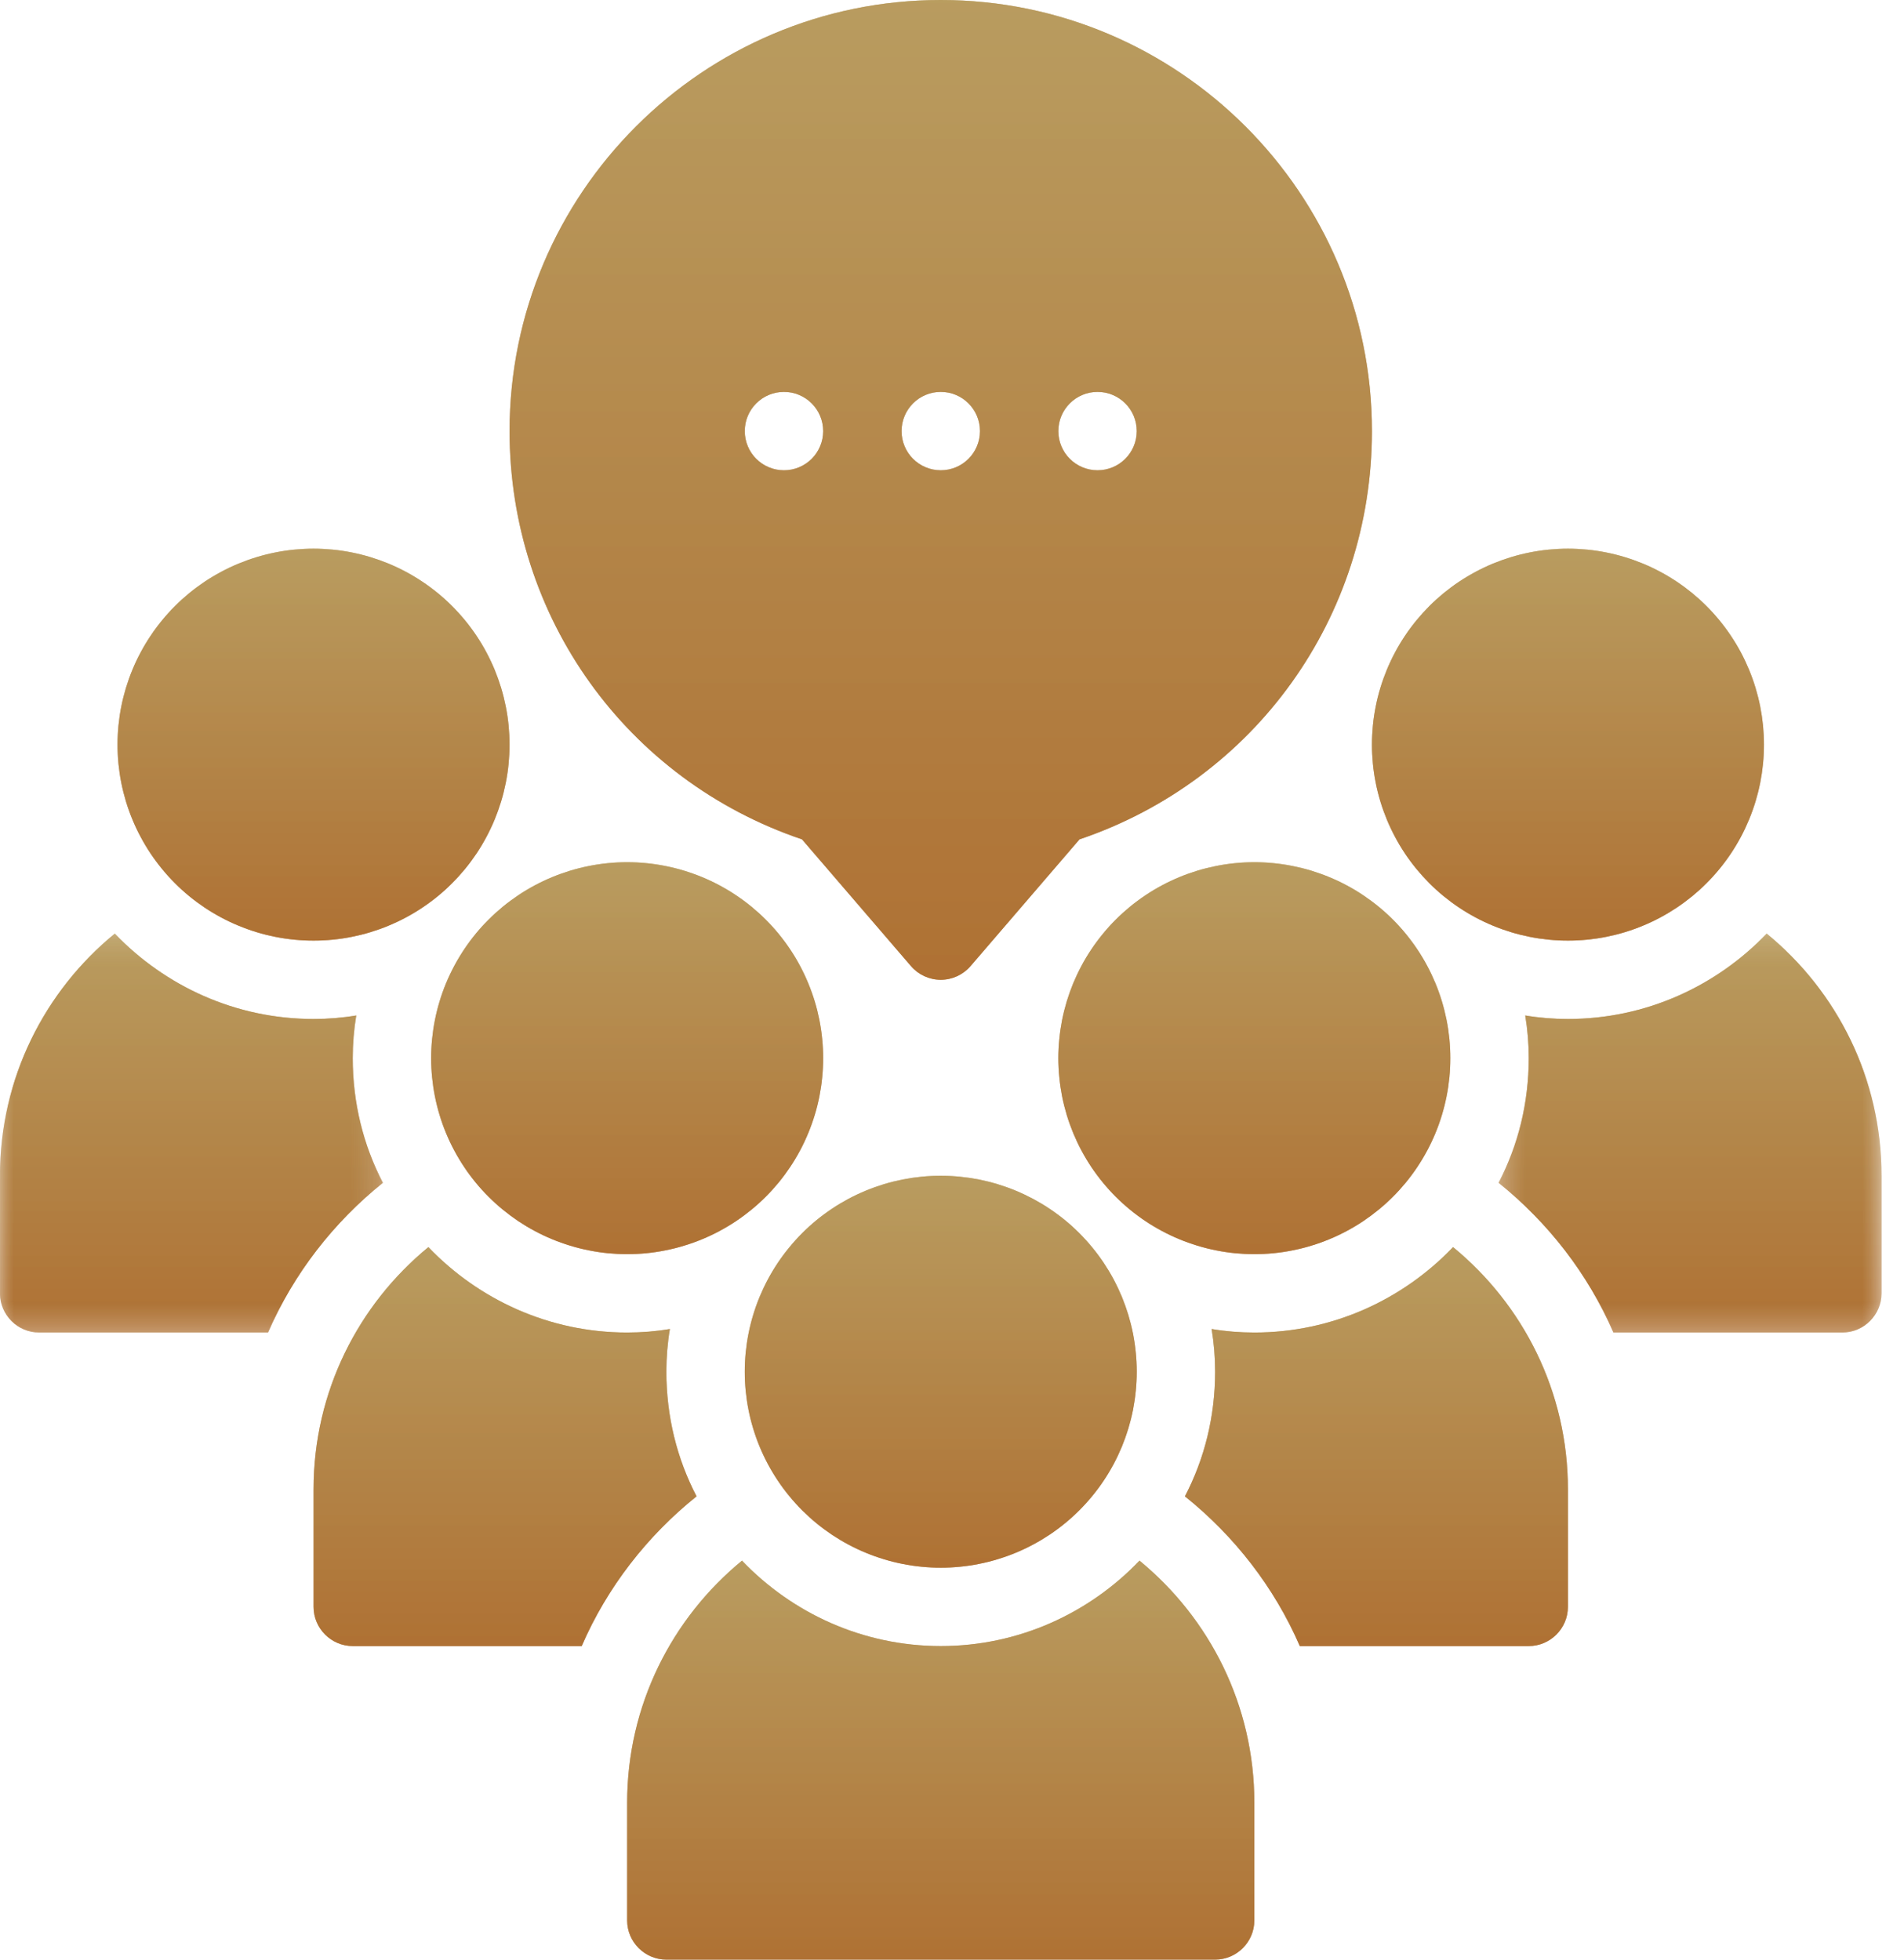
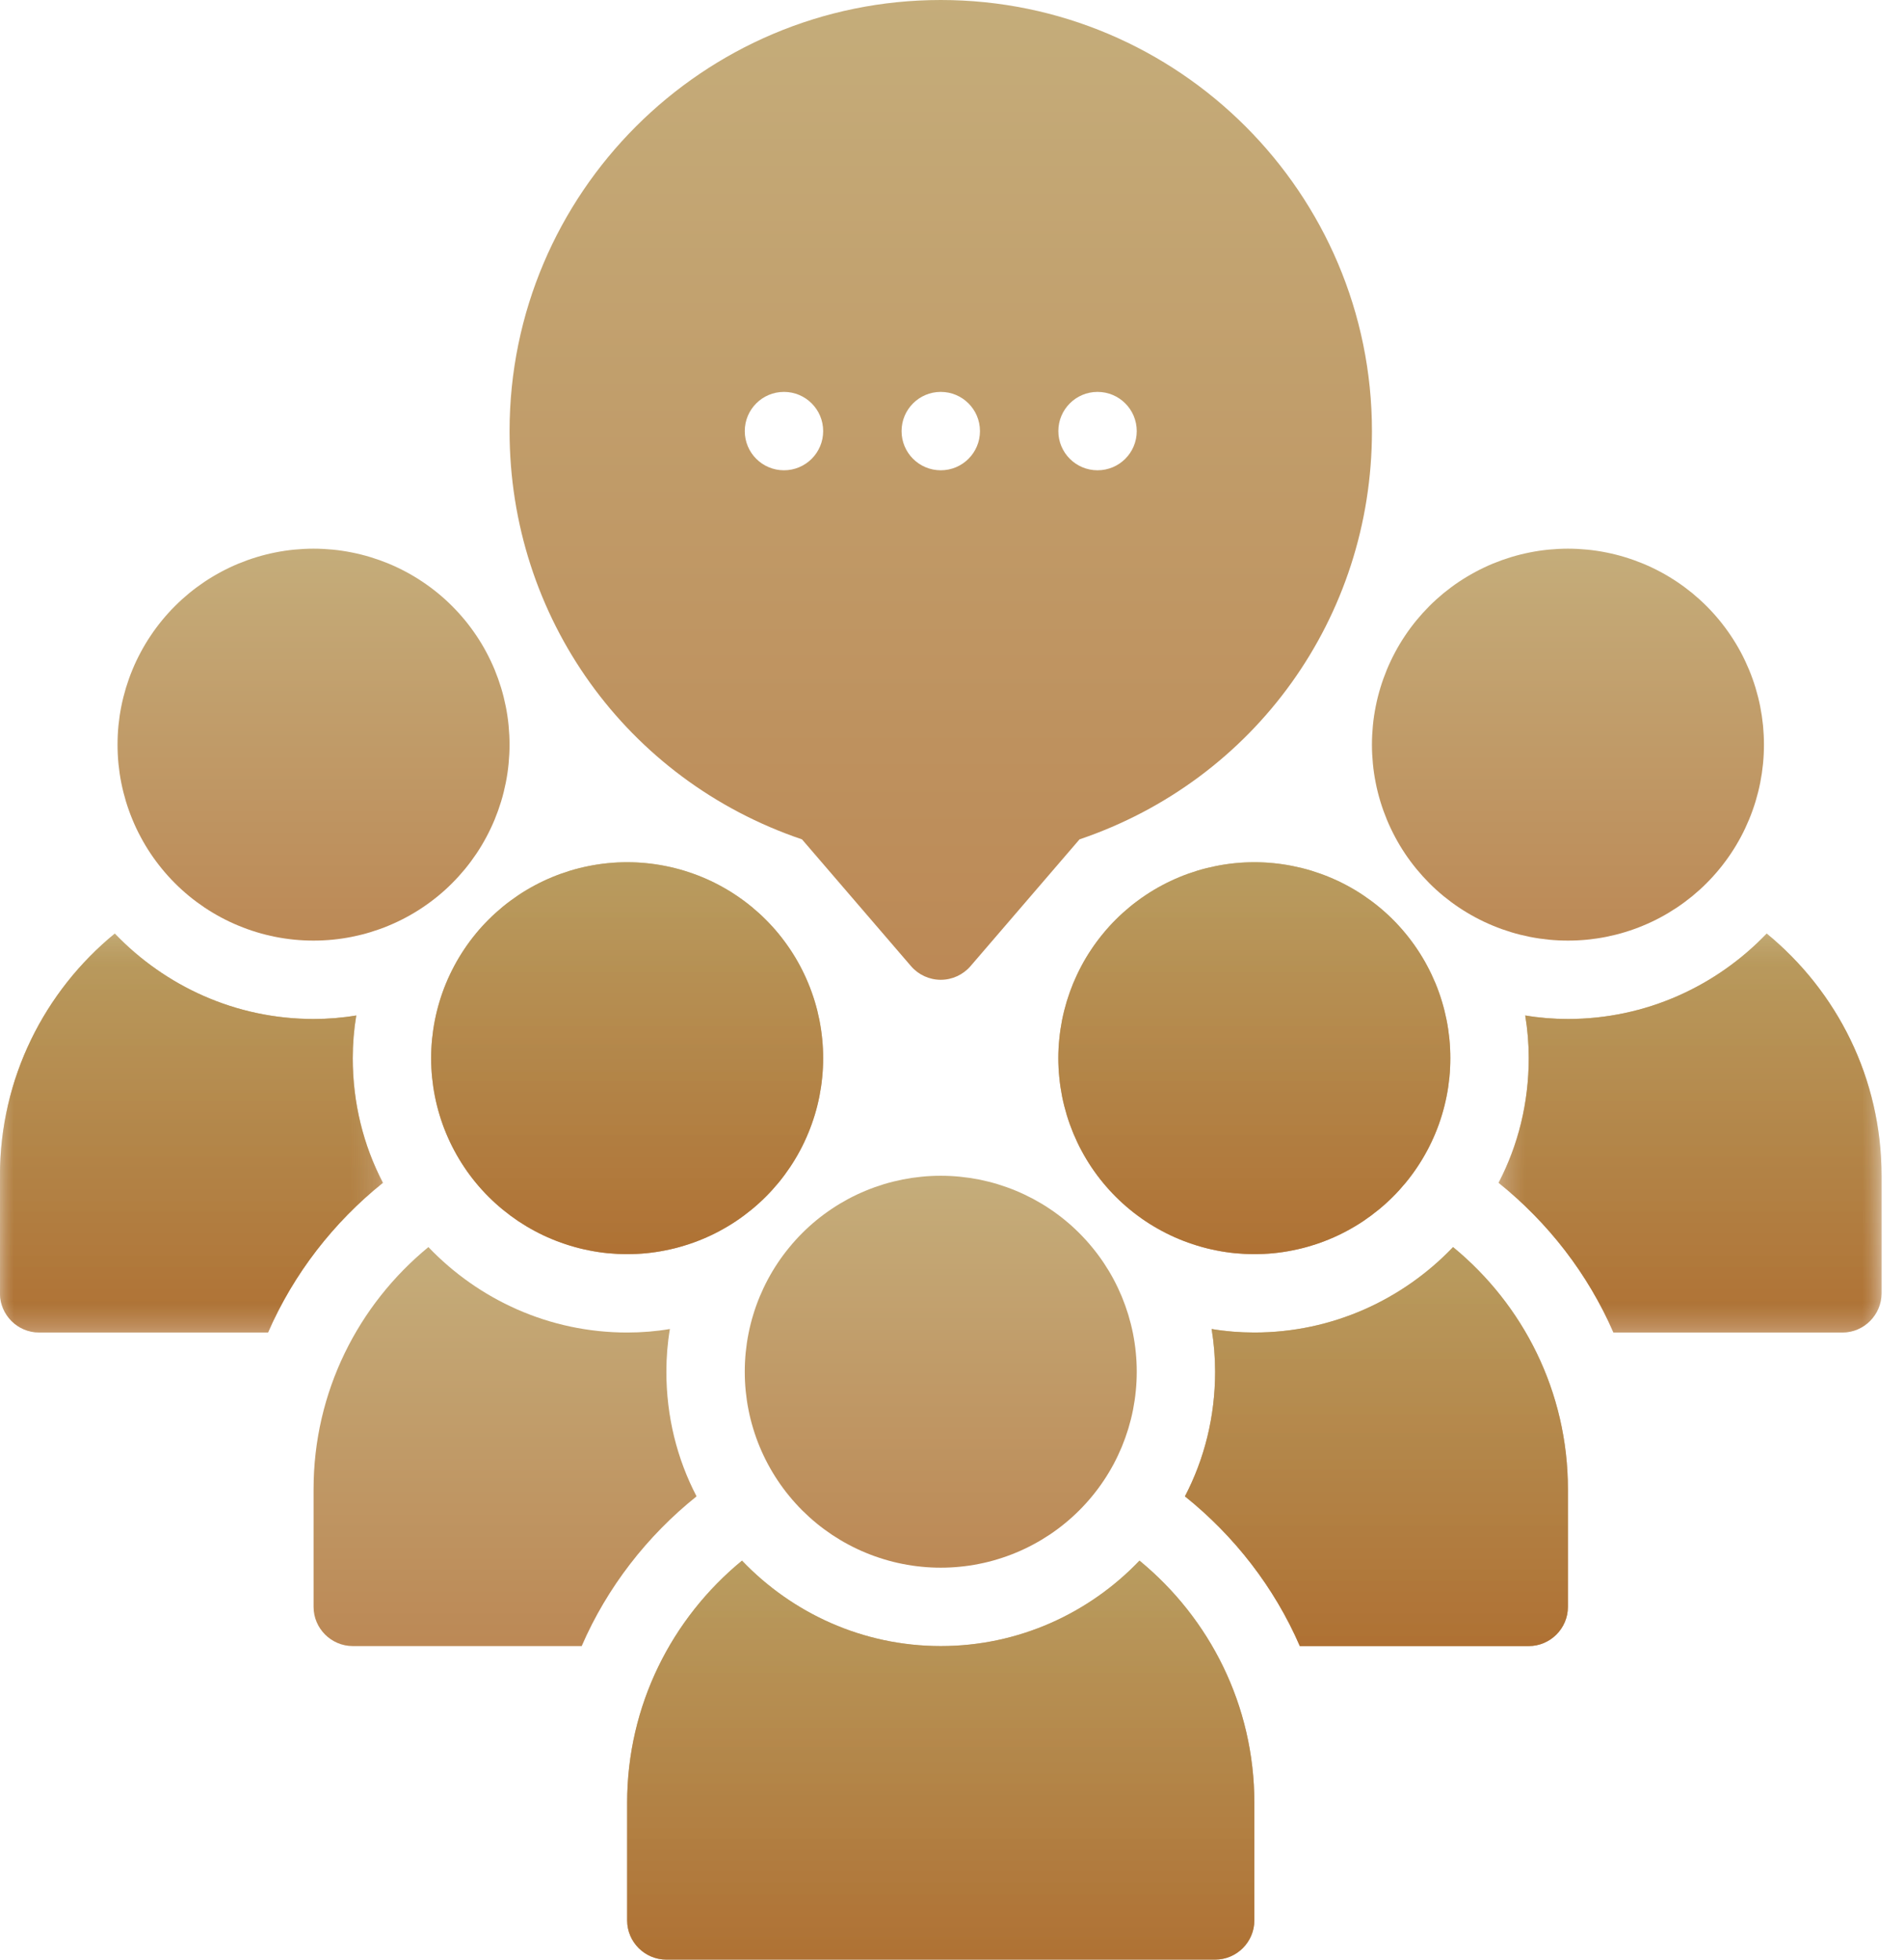
<svg xmlns="http://www.w3.org/2000/svg" width="68" height="70" viewBox="0 0 68 70" fill="none">
  <path d="M40.598 48.999C40.598 49.228 40.587 49.457 40.564 49.685C40.542 49.914 40.508 50.14 40.464 50.365C40.419 50.59 40.363 50.812 40.297 51.031C40.23 51.25 40.153 51.466 40.066 51.678C39.977 51.89 39.88 52.097 39.772 52.299C39.664 52.501 39.546 52.698 39.419 52.888C39.291 53.079 39.155 53.263 39.009 53.44C38.864 53.617 38.71 53.787 38.548 53.949C38.386 54.111 38.217 54.265 38.039 54.41C37.862 54.556 37.678 54.692 37.487 54.82C37.297 54.946 37.1 55.065 36.898 55.172C36.696 55.28 36.489 55.379 36.277 55.466C36.065 55.554 35.85 55.631 35.63 55.697C35.411 55.765 35.189 55.82 34.964 55.864C34.739 55.91 34.512 55.943 34.284 55.965C34.057 55.988 33.828 55.999 33.599 55.999C33.369 55.999 33.14 55.988 32.913 55.965C32.684 55.943 32.458 55.91 32.233 55.864C32.008 55.82 31.786 55.765 31.567 55.697C31.347 55.631 31.131 55.554 30.92 55.466C30.707 55.379 30.5 55.28 30.298 55.172C30.096 55.065 29.9 54.946 29.709 54.82C29.519 54.692 29.334 54.556 29.157 54.41C28.98 54.265 28.811 54.111 28.648 53.949C28.486 53.787 28.333 53.617 28.188 53.44C28.042 53.263 27.905 53.079 27.778 52.888C27.651 52.698 27.533 52.501 27.425 52.299C27.317 52.097 27.219 51.89 27.131 51.678C27.043 51.466 26.966 51.25 26.9 51.031C26.833 50.812 26.777 50.59 26.733 50.365C26.688 50.14 26.655 49.914 26.632 49.685C26.61 49.457 26.599 49.228 26.599 48.999C26.599 48.77 26.61 48.541 26.632 48.313C26.655 48.085 26.688 47.858 26.733 47.634C26.777 47.409 26.833 47.187 26.9 46.967C26.966 46.748 27.043 46.533 27.131 46.32C27.219 46.109 27.317 45.902 27.425 45.699C27.533 45.497 27.651 45.301 27.778 45.11C27.905 44.92 28.042 44.736 28.188 44.559C28.333 44.382 28.486 44.212 28.648 44.05C28.811 43.887 28.98 43.733 29.157 43.588C29.334 43.443 29.519 43.306 29.709 43.179C29.9 43.051 30.096 42.934 30.298 42.825C30.5 42.718 30.707 42.62 30.92 42.532C31.131 42.444 31.347 42.368 31.567 42.3C31.786 42.234 32.008 42.179 32.233 42.133C32.458 42.089 32.684 42.056 32.913 42.033C33.14 42.01 33.369 41.999 33.599 41.999C33.828 41.999 34.057 42.01 34.284 42.033C34.512 42.056 34.739 42.089 34.964 42.133C35.189 42.179 35.411 42.234 35.63 42.3C35.85 42.368 36.065 42.444 36.277 42.532C36.489 42.62 36.696 42.718 36.898 42.825C37.1 42.934 37.297 43.051 37.487 43.179C37.678 43.306 37.862 43.443 38.039 43.588C38.217 43.733 38.386 43.887 38.548 44.05C38.71 44.212 38.864 44.382 39.009 44.559C39.155 44.736 39.291 44.92 39.419 45.11C39.546 45.301 39.664 45.497 39.772 45.699C39.88 45.902 39.977 46.109 40.066 46.32C40.153 46.533 40.23 46.748 40.297 46.967C40.363 47.187 40.419 47.409 40.464 47.634C40.508 47.858 40.542 48.085 40.564 48.313C40.587 48.541 40.598 48.77 40.598 48.999Z" fill="url(#paint0_linear_213_1208)" />
  <path d="M40.696 55.747C38.904 57.623 36.384 58.799 33.599 58.799C30.812 58.799 28.292 57.623 26.5 55.747C23.995 57.805 22.398 60.913 22.398 64.399V68.599C22.398 69.369 23.028 69.999 23.798 69.999H43.398C44.168 69.999 44.798 69.369 44.798 68.599V64.399C44.798 60.913 43.202 57.805 40.696 55.747Z" fill="url(#paint1_linear_213_1208)" />
  <path d="M51.797 37.799C51.797 38.028 51.786 38.257 51.764 38.485C51.741 38.714 51.708 38.94 51.663 39.165C51.618 39.39 51.563 39.612 51.496 39.831C51.43 40.051 51.353 40.266 51.265 40.478C51.177 40.69 51.079 40.897 50.971 41.099C50.863 41.301 50.745 41.498 50.618 41.688C50.491 41.879 50.354 42.063 50.209 42.24C50.063 42.417 49.91 42.587 49.748 42.749C49.585 42.911 49.416 43.065 49.238 43.21C49.061 43.355 48.877 43.492 48.687 43.62C48.496 43.747 48.3 43.864 48.098 43.972C47.895 44.081 47.688 44.179 47.476 44.266C47.265 44.354 47.049 44.431 46.83 44.497C46.61 44.565 46.388 44.62 46.163 44.664C45.938 44.71 45.712 44.743 45.483 44.766C45.255 44.788 45.027 44.799 44.797 44.799C44.568 44.799 44.34 44.788 44.111 44.766C43.884 44.743 43.657 44.71 43.432 44.664C43.207 44.62 42.985 44.565 42.766 44.497C42.546 44.431 42.331 44.354 42.119 44.266C41.907 44.179 41.7 44.081 41.498 43.972C41.296 43.864 41.099 43.747 40.909 43.62C40.718 43.492 40.534 43.355 40.357 43.21C40.18 43.065 40.01 42.911 39.848 42.749C39.686 42.587 39.532 42.417 39.387 42.24C39.241 42.063 39.105 41.879 38.977 41.688C38.85 41.498 38.732 41.301 38.624 41.099C38.516 40.897 38.419 40.69 38.33 40.478C38.243 40.266 38.166 40.051 38.099 39.831C38.033 39.612 37.977 39.39 37.932 39.165C37.888 38.94 37.854 38.714 37.832 38.485C37.809 38.257 37.797 38.028 37.797 37.799C37.797 37.57 37.809 37.341 37.832 37.113C37.854 36.885 37.888 36.658 37.932 36.434C37.977 36.209 38.033 35.987 38.099 35.767C38.166 35.548 38.243 35.333 38.33 35.12C38.419 34.909 38.516 34.702 38.624 34.5C38.732 34.297 38.85 34.101 38.977 33.911C39.105 33.72 39.241 33.536 39.387 33.359C39.532 33.181 39.686 33.011 39.848 32.85C40.01 32.687 40.18 32.534 40.357 32.388C40.534 32.243 40.718 32.107 40.909 31.979C41.099 31.851 41.296 31.734 41.498 31.626C41.7 31.517 41.907 31.42 42.119 31.332C42.331 31.244 42.546 31.168 42.766 31.1C42.985 31.034 43.207 30.979 43.432 30.934C43.657 30.889 43.884 30.855 44.111 30.833C44.34 30.81 44.568 30.799 44.797 30.799C45.027 30.799 45.255 30.81 45.483 30.833C45.712 30.855 45.938 30.889 46.163 30.934C46.388 30.979 46.61 31.034 46.83 31.1C47.049 31.168 47.265 31.244 47.476 31.332C47.688 31.42 47.895 31.517 48.098 31.626C48.3 31.734 48.496 31.851 48.687 31.979C48.877 32.107 49.061 32.243 49.238 32.388C49.416 32.534 49.585 32.687 49.748 32.85C49.91 33.011 50.063 33.181 50.209 33.359C50.354 33.536 50.491 33.72 50.618 33.911C50.745 34.101 50.863 34.297 50.971 34.5C51.079 34.702 51.177 34.909 51.265 35.12C51.353 35.333 51.43 35.548 51.496 35.767C51.563 35.987 51.618 36.209 51.663 36.434C51.708 36.658 51.741 36.885 51.764 37.113C51.786 37.341 51.797 37.57 51.797 37.799Z" fill="url(#paint2_linear_213_1208)" />
  <path d="M51.895 44.547C50.103 46.423 47.583 47.599 44.797 47.599C44.279 47.599 43.762 47.557 43.272 47.473C43.355 47.977 43.397 48.481 43.397 48.999C43.397 50.595 43.019 52.107 42.319 53.451C44.083 54.865 45.512 56.699 46.422 58.799H54.597C55.367 58.799 55.997 58.169 55.997 57.399V53.199C55.997 49.713 54.401 46.605 51.895 44.547Z" fill="url(#paint3_linear_213_1208)" />
-   <path d="M62.998 26.599C62.998 26.829 62.987 27.057 62.965 27.285C62.942 27.514 62.908 27.741 62.864 27.965C62.819 28.19 62.763 28.412 62.697 28.632C62.63 28.851 62.553 29.066 62.465 29.278C62.377 29.49 62.28 29.697 62.172 29.899C62.063 30.102 61.946 30.298 61.818 30.489C61.691 30.679 61.554 30.863 61.409 31.04C61.264 31.217 61.11 31.387 60.948 31.549C60.786 31.712 60.616 31.865 60.439 32.011C60.261 32.156 60.078 32.292 59.887 32.42C59.696 32.547 59.5 32.665 59.298 32.773C59.096 32.881 58.889 32.979 58.677 33.066C58.465 33.155 58.25 33.231 58.03 33.298C57.811 33.365 57.588 33.42 57.364 33.465C57.139 33.51 56.912 33.543 56.684 33.566C56.456 33.588 56.228 33.599 55.998 33.599C55.769 33.599 55.54 33.588 55.312 33.566C55.084 33.543 54.858 33.51 54.632 33.465C54.408 33.42 54.185 33.365 53.967 33.298C53.747 33.231 53.531 33.155 53.319 33.066C53.108 32.979 52.901 32.881 52.699 32.773C52.497 32.665 52.3 32.547 52.109 32.42C51.918 32.292 51.735 32.156 51.557 32.011C51.38 31.865 51.21 31.712 51.048 31.549C50.887 31.387 50.733 31.217 50.587 31.04C50.442 30.863 50.305 30.679 50.178 30.489C50.05 30.298 49.933 30.102 49.825 29.899C49.717 29.697 49.619 29.49 49.531 29.278C49.444 29.066 49.366 28.851 49.3 28.632C49.233 28.412 49.177 28.19 49.133 27.965C49.088 27.741 49.054 27.514 49.032 27.285C49.01 27.057 48.998 26.829 48.998 26.599C48.998 26.37 49.01 26.142 49.032 25.913C49.054 25.685 49.088 25.459 49.133 25.234C49.177 25.009 49.233 24.787 49.3 24.567C49.366 24.348 49.444 24.133 49.531 23.92C49.619 23.709 49.717 23.502 49.825 23.3C49.933 23.097 50.05 22.901 50.178 22.711C50.305 22.52 50.442 22.336 50.587 22.159C50.733 21.982 50.887 21.812 51.048 21.65C51.21 21.488 51.38 21.334 51.557 21.188C51.735 21.043 51.918 20.907 52.109 20.779C52.3 20.652 52.497 20.534 52.699 20.426C52.901 20.318 53.108 20.22 53.319 20.132C53.531 20.045 53.747 19.968 53.966 19.901C54.185 19.834 54.408 19.779 54.632 19.734C54.858 19.689 55.084 19.655 55.312 19.633C55.54 19.611 55.769 19.599 55.998 19.599C56.228 19.599 56.456 19.611 56.684 19.633C56.912 19.655 57.139 19.689 57.364 19.734C57.588 19.779 57.811 19.834 58.03 19.901C58.25 19.968 58.465 20.045 58.677 20.132C58.889 20.22 59.096 20.318 59.298 20.426C59.5 20.534 59.696 20.652 59.887 20.779C60.078 20.907 60.261 21.043 60.439 21.188C60.616 21.334 60.786 21.488 60.948 21.65C61.11 21.812 61.264 21.982 61.409 22.159C61.554 22.336 61.691 22.52 61.818 22.711C61.946 22.901 62.063 23.097 62.172 23.3C62.28 23.502 62.377 23.709 62.465 23.92C62.553 24.133 62.63 24.348 62.697 24.567C62.763 24.787 62.819 25.009 62.864 25.234C62.908 25.459 62.942 25.685 62.965 25.913C62.987 26.142 62.998 26.37 62.998 26.599Z" fill="url(#paint4_linear_213_1208)" />
  <mask id="mask0_213_1208" style="mask-type:luminance" maskUnits="userSpaceOnUse" x="53" y="33" width="15" height="15">
    <path d="M53.48 33.226H67.2V47.599H53.48V33.226Z" fill="white" />
  </mask>
  <g mask="url(#mask0_213_1208)">
    <path d="M63.096 33.347C61.304 35.223 58.784 36.399 55.998 36.399C55.48 36.399 54.962 36.357 54.472 36.273C54.556 36.777 54.598 37.282 54.598 37.799C54.598 39.395 54.22 40.907 53.52 42.251C55.284 43.665 56.712 45.499 57.622 47.599H65.798C66.568 47.599 67.198 46.969 67.198 46.199V41.999C67.198 38.513 65.602 35.405 63.096 33.347Z" fill="url(#paint5_linear_213_1208)" />
  </g>
  <path d="M29.398 37.799C29.398 38.028 29.387 38.257 29.364 38.485C29.342 38.714 29.308 38.94 29.264 39.165C29.219 39.39 29.164 39.612 29.097 39.831C29.03 40.051 28.953 40.266 28.865 40.478C28.778 40.69 28.68 40.897 28.572 41.099C28.464 41.301 28.346 41.498 28.219 41.688C28.091 41.879 27.955 42.063 27.81 42.24C27.664 42.417 27.51 42.587 27.348 42.749C27.186 42.911 27.016 43.065 26.839 43.21C26.662 43.355 26.478 43.492 26.287 43.62C26.097 43.747 25.9 43.864 25.698 43.972C25.496 44.081 25.289 44.179 25.077 44.266C24.865 44.354 24.649 44.431 24.43 44.497C24.211 44.565 23.989 44.62 23.764 44.664C23.539 44.71 23.313 44.743 23.085 44.766C22.856 44.788 22.627 44.799 22.398 44.799C22.169 44.799 21.941 44.788 21.712 44.766C21.484 44.743 21.257 44.71 21.033 44.664C20.807 44.62 20.586 44.565 20.366 44.497C20.147 44.431 19.931 44.354 19.72 44.266C19.508 44.179 19.301 44.081 19.098 43.972C18.896 43.864 18.7 43.747 18.509 43.62C18.319 43.492 18.135 43.355 17.958 43.21C17.781 43.065 17.611 42.911 17.449 42.749C17.286 42.587 17.132 42.417 16.987 42.24C16.841 42.063 16.705 41.879 16.578 41.688C16.451 41.498 16.333 41.301 16.225 41.099C16.117 40.897 16.019 40.69 15.931 40.478C15.843 40.266 15.766 40.051 15.7 39.831C15.633 39.612 15.578 39.39 15.533 39.165C15.488 38.94 15.455 38.714 15.432 38.485C15.409 38.257 15.398 38.028 15.398 37.799C15.398 37.57 15.409 37.341 15.432 37.113C15.455 36.885 15.488 36.658 15.533 36.434C15.578 36.209 15.633 35.987 15.7 35.767C15.766 35.548 15.843 35.333 15.931 35.12C16.019 34.909 16.117 34.702 16.225 34.5C16.333 34.297 16.451 34.101 16.578 33.911C16.705 33.72 16.841 33.536 16.987 33.359C17.132 33.181 17.286 33.011 17.449 32.85C17.611 32.687 17.781 32.534 17.958 32.388C18.135 32.243 18.319 32.107 18.509 31.979C18.7 31.851 18.896 31.734 19.098 31.626C19.301 31.517 19.508 31.42 19.72 31.332C19.931 31.244 20.147 31.168 20.366 31.1C20.586 31.034 20.807 30.979 21.033 30.934C21.257 30.889 21.484 30.855 21.712 30.833C21.941 30.81 22.169 30.799 22.398 30.799C22.627 30.799 22.856 30.81 23.085 30.833C23.313 30.855 23.539 30.889 23.764 30.934C23.989 30.979 24.211 31.034 24.43 31.1C24.649 31.168 24.865 31.244 25.077 31.332C25.289 31.42 25.496 31.517 25.698 31.626C25.9 31.734 26.097 31.851 26.287 31.979C26.478 32.107 26.662 32.243 26.839 32.388C27.016 32.534 27.186 32.687 27.348 32.85C27.51 33.011 27.664 33.181 27.81 33.359C27.955 33.536 28.091 33.72 28.219 33.911C28.346 34.101 28.464 34.297 28.572 34.5C28.68 34.702 28.778 34.909 28.865 35.12C28.953 35.333 29.03 35.548 29.097 35.767C29.164 35.987 29.219 36.209 29.264 36.434C29.308 36.658 29.342 36.885 29.364 37.113C29.387 37.341 29.398 37.57 29.398 37.799Z" fill="url(#paint6_linear_213_1208)" />
-   <path d="M24.877 53.451C24.177 52.107 23.799 50.595 23.799 48.999C23.799 48.481 23.84 47.977 23.925 47.473C23.434 47.557 22.916 47.599 22.399 47.599C19.613 47.599 17.093 46.423 15.3 44.547C12.795 46.605 11.199 49.713 11.199 53.199V57.399C11.199 58.169 11.829 58.799 12.599 58.799H20.775C21.684 56.699 23.113 54.865 24.877 53.451Z" fill="url(#paint7_linear_213_1208)" />
  <path d="M18.198 26.599C18.198 26.829 18.186 27.057 18.164 27.285C18.142 27.514 18.108 27.741 18.063 27.965C18.018 28.19 17.963 28.412 17.896 28.632C17.829 28.851 17.752 29.066 17.665 29.278C17.577 29.49 17.479 29.697 17.371 29.899C17.263 30.102 17.146 30.298 17.018 30.489C16.89 30.679 16.754 30.863 16.609 31.04C16.463 31.217 16.309 31.387 16.147 31.549C15.986 31.712 15.816 31.865 15.638 32.011C15.461 32.156 15.277 32.292 15.086 32.42C14.896 32.547 14.7 32.665 14.497 32.773C14.295 32.881 14.088 32.979 13.877 33.066C13.665 33.155 13.449 33.231 13.23 33.298C13.011 33.365 12.788 33.42 12.563 33.465C12.338 33.51 12.112 33.543 11.884 33.566C11.656 33.588 11.427 33.599 11.198 33.599C10.968 33.599 10.74 33.588 10.512 33.566C10.283 33.543 10.057 33.51 9.832 33.465C9.607 33.42 9.385 33.365 9.166 33.298C8.946 33.231 8.731 33.155 8.519 33.066C8.307 32.979 8.1 32.881 7.898 32.773C7.696 32.665 7.499 32.547 7.308 32.42C7.118 32.292 6.934 32.156 6.757 32.011C6.58 31.865 6.41 31.712 6.248 31.549C6.086 31.387 5.932 31.217 5.787 31.04C5.642 30.863 5.505 30.679 5.378 30.489C5.25 30.298 5.133 30.102 5.025 29.899C4.916 29.697 4.818 29.49 4.731 29.278C4.643 29.066 4.566 28.851 4.499 28.632C4.433 28.412 4.377 28.19 4.332 27.965C4.287 27.741 4.254 27.514 4.231 27.285C4.209 27.057 4.198 26.829 4.198 26.599C4.198 26.37 4.209 26.142 4.231 25.913C4.254 25.685 4.287 25.459 4.332 25.234C4.377 25.009 4.433 24.787 4.499 24.567C4.566 24.348 4.643 24.133 4.731 23.92C4.818 23.709 4.916 23.502 5.025 23.3C5.133 23.097 5.25 22.901 5.378 22.711C5.505 22.52 5.642 22.336 5.787 22.159C5.932 21.982 6.086 21.812 6.248 21.65C6.41 21.488 6.58 21.334 6.757 21.188C6.934 21.043 7.118 20.907 7.308 20.779C7.499 20.652 7.696 20.534 7.898 20.426C8.1 20.318 8.307 20.22 8.519 20.132C8.731 20.045 8.946 19.968 9.166 19.901C9.385 19.834 9.607 19.779 9.832 19.734C10.057 19.689 10.283 19.655 10.512 19.633C10.74 19.611 10.968 19.599 11.198 19.599C11.427 19.599 11.656 19.611 11.884 19.633C12.112 19.655 12.338 19.689 12.563 19.734C12.788 19.779 13.011 19.834 13.23 19.901C13.449 19.968 13.665 20.045 13.877 20.132C14.088 20.22 14.295 20.318 14.497 20.426C14.7 20.534 14.896 20.652 15.086 20.779C15.277 20.907 15.461 21.043 15.638 21.188C15.816 21.334 15.986 21.488 16.147 21.65C16.309 21.812 16.463 21.982 16.609 22.159C16.754 22.336 16.89 22.52 17.018 22.711C17.146 22.901 17.263 23.097 17.371 23.3C17.479 23.502 17.577 23.709 17.665 23.92C17.752 24.133 17.829 24.348 17.896 24.567C17.963 24.787 18.018 25.009 18.063 25.234C18.108 25.459 18.142 25.685 18.164 25.913C18.186 26.142 18.198 26.37 18.198 26.599Z" fill="url(#paint8_linear_213_1208)" />
  <mask id="mask1_213_1208" style="mask-type:luminance" maskUnits="userSpaceOnUse" x="0" y="33" width="14" height="15">
    <path d="M0 33.226H13.72V47.599H0V33.226Z" fill="white" />
  </mask>
  <g mask="url(#mask1_213_1208)">
    <path d="M13.676 42.251C12.976 40.907 12.598 39.395 12.598 37.799C12.598 37.282 12.64 36.777 12.724 36.273C12.234 36.357 11.716 36.399 11.198 36.399C8.412 36.399 5.892 35.223 4.1 33.347C1.594 35.405 -0.002 38.513 -0.002 41.999V46.199C-0.002 46.969 0.628 47.599 1.398 47.599H9.574C10.484 45.499 11.912 43.665 13.676 42.251Z" fill="url(#paint9_linear_213_1208)" />
  </g>
-   <path d="M28.643 29.983L32.537 34.513C32.803 34.821 33.19 34.999 33.599 34.999C34.006 34.999 34.394 34.821 34.66 34.513L38.554 29.983C44.818 27.861 48.998 22.051 48.998 15.399C48.998 6.908 42.09 0 33.599 0C25.107 0 18.199 6.908 18.199 15.399C18.199 22.051 22.378 27.861 28.643 29.983ZM39.198 13.999C39.972 13.999 40.598 14.626 40.598 15.399C40.598 16.173 39.972 16.799 39.198 16.799C38.425 16.799 37.798 16.173 37.798 15.399C37.798 14.626 38.425 13.999 39.198 13.999ZM33.599 13.999C34.372 13.999 34.999 14.626 34.999 15.399C34.999 16.173 34.372 16.799 33.599 16.799C32.825 16.799 32.199 16.173 32.199 15.399C32.199 14.626 32.825 13.999 33.599 13.999ZM27.999 13.999C28.772 13.999 29.399 14.626 29.399 15.399C29.399 16.173 28.772 16.799 27.999 16.799C27.225 16.799 26.599 16.173 26.599 15.399C26.599 14.626 27.225 13.999 27.999 13.999Z" fill="url(#paint10_linear_213_1208)" />
-   <path d="M40.598 48.999C40.598 49.228 40.587 49.457 40.564 49.685C40.542 49.914 40.508 50.14 40.464 50.365C40.419 50.59 40.363 50.812 40.297 51.031C40.23 51.25 40.153 51.466 40.066 51.678C39.977 51.89 39.88 52.097 39.772 52.299C39.664 52.501 39.546 52.698 39.419 52.888C39.291 53.079 39.155 53.263 39.009 53.44C38.864 53.617 38.71 53.787 38.548 53.949C38.386 54.111 38.217 54.265 38.039 54.41C37.862 54.556 37.678 54.692 37.487 54.82C37.297 54.946 37.1 55.065 36.898 55.172C36.696 55.28 36.489 55.379 36.277 55.466C36.065 55.554 35.85 55.631 35.63 55.697C35.411 55.765 35.189 55.82 34.964 55.864C34.739 55.91 34.512 55.943 34.284 55.965C34.057 55.988 33.828 55.999 33.599 55.999C33.369 55.999 33.14 55.988 32.913 55.965C32.684 55.943 32.458 55.91 32.233 55.864C32.008 55.82 31.786 55.765 31.567 55.697C31.347 55.631 31.131 55.554 30.92 55.466C30.707 55.379 30.5 55.28 30.298 55.172C30.096 55.065 29.9 54.946 29.709 54.82C29.519 54.692 29.334 54.556 29.157 54.41C28.98 54.265 28.811 54.111 28.648 53.949C28.486 53.787 28.333 53.617 28.188 53.44C28.042 53.263 27.905 53.079 27.778 52.888C27.651 52.698 27.533 52.501 27.425 52.299C27.317 52.097 27.219 51.89 27.131 51.678C27.043 51.466 26.966 51.25 26.9 51.031C26.833 50.812 26.777 50.59 26.733 50.365C26.688 50.14 26.655 49.914 26.632 49.685C26.61 49.457 26.599 49.228 26.599 48.999C26.599 48.77 26.61 48.541 26.632 48.313C26.655 48.085 26.688 47.858 26.733 47.634C26.777 47.409 26.833 47.187 26.9 46.967C26.966 46.748 27.043 46.533 27.131 46.32C27.219 46.109 27.317 45.902 27.425 45.699C27.533 45.497 27.651 45.301 27.778 45.11C27.905 44.92 28.042 44.736 28.188 44.559C28.333 44.382 28.486 44.212 28.648 44.05C28.811 43.887 28.98 43.733 29.157 43.588C29.334 43.443 29.519 43.306 29.709 43.179C29.9 43.051 30.096 42.934 30.298 42.825C30.5 42.718 30.707 42.62 30.92 42.532C31.131 42.444 31.347 42.368 31.567 42.3C31.786 42.234 32.008 42.179 32.233 42.133C32.458 42.089 32.684 42.056 32.913 42.033C33.14 42.01 33.369 41.999 33.599 41.999C33.828 41.999 34.057 42.01 34.284 42.033C34.512 42.056 34.739 42.089 34.964 42.133C35.189 42.179 35.411 42.234 35.63 42.3C35.85 42.368 36.065 42.444 36.277 42.532C36.489 42.62 36.696 42.718 36.898 42.825C37.1 42.934 37.297 43.051 37.487 43.179C37.678 43.306 37.862 43.443 38.039 43.588C38.217 43.733 38.386 43.887 38.548 44.05C38.71 44.212 38.864 44.382 39.009 44.559C39.155 44.736 39.291 44.92 39.419 45.11C39.546 45.301 39.664 45.497 39.772 45.699C39.88 45.902 39.977 46.109 40.066 46.32C40.153 46.533 40.23 46.748 40.297 46.967C40.363 47.187 40.419 47.409 40.464 47.634C40.508 47.858 40.542 48.085 40.564 48.313C40.587 48.541 40.598 48.77 40.598 48.999Z" fill="url(#paint11_linear_213_1208)" />
  <path d="M40.696 55.747C38.904 57.623 36.384 58.799 33.599 58.799C30.812 58.799 28.292 57.623 26.5 55.747C23.995 57.805 22.398 60.913 22.398 64.399V68.599C22.398 69.369 23.028 69.999 23.798 69.999H43.398C44.168 69.999 44.798 69.369 44.798 68.599V64.399C44.798 60.913 43.202 57.805 40.696 55.747Z" fill="url(#paint12_linear_213_1208)" />
  <path d="M51.797 37.799C51.797 38.028 51.786 38.257 51.764 38.485C51.741 38.714 51.708 38.94 51.663 39.165C51.618 39.39 51.563 39.612 51.496 39.831C51.43 40.051 51.353 40.266 51.265 40.478C51.177 40.69 51.079 40.897 50.971 41.099C50.863 41.301 50.745 41.498 50.618 41.688C50.491 41.879 50.354 42.063 50.209 42.24C50.063 42.417 49.91 42.587 49.748 42.749C49.585 42.911 49.416 43.065 49.238 43.21C49.061 43.355 48.877 43.492 48.687 43.62C48.496 43.747 48.3 43.864 48.098 43.972C47.895 44.081 47.688 44.179 47.476 44.266C47.265 44.354 47.049 44.431 46.83 44.497C46.61 44.565 46.388 44.62 46.163 44.664C45.938 44.71 45.712 44.743 45.483 44.766C45.255 44.788 45.027 44.799 44.797 44.799C44.568 44.799 44.34 44.788 44.111 44.766C43.884 44.743 43.657 44.71 43.432 44.664C43.207 44.62 42.985 44.565 42.766 44.497C42.546 44.431 42.331 44.354 42.119 44.266C41.907 44.179 41.7 44.081 41.498 43.972C41.296 43.864 41.099 43.747 40.909 43.62C40.718 43.492 40.534 43.355 40.357 43.21C40.18 43.065 40.01 42.911 39.848 42.749C39.686 42.587 39.532 42.417 39.387 42.24C39.241 42.063 39.105 41.879 38.977 41.688C38.85 41.498 38.732 41.301 38.624 41.099C38.516 40.897 38.419 40.69 38.33 40.478C38.243 40.266 38.166 40.051 38.099 39.831C38.033 39.612 37.977 39.39 37.932 39.165C37.888 38.94 37.854 38.714 37.832 38.485C37.809 38.257 37.797 38.028 37.797 37.799C37.797 37.57 37.809 37.341 37.832 37.113C37.854 36.885 37.888 36.658 37.932 36.434C37.977 36.209 38.033 35.987 38.099 35.767C38.166 35.548 38.243 35.333 38.33 35.12C38.419 34.909 38.516 34.702 38.624 34.5C38.732 34.297 38.85 34.101 38.977 33.911C39.105 33.72 39.241 33.536 39.387 33.359C39.532 33.181 39.686 33.011 39.848 32.85C40.01 32.687 40.18 32.534 40.357 32.388C40.534 32.243 40.718 32.107 40.909 31.979C41.099 31.851 41.296 31.734 41.498 31.626C41.7 31.517 41.907 31.42 42.119 31.332C42.331 31.244 42.546 31.168 42.766 31.1C42.985 31.034 43.207 30.979 43.432 30.934C43.657 30.889 43.884 30.855 44.111 30.833C44.34 30.81 44.568 30.799 44.797 30.799C45.027 30.799 45.255 30.81 45.483 30.833C45.712 30.855 45.938 30.889 46.163 30.934C46.388 30.979 46.61 31.034 46.83 31.1C47.049 31.168 47.265 31.244 47.476 31.332C47.688 31.42 47.895 31.517 48.098 31.626C48.3 31.734 48.496 31.851 48.687 31.979C48.877 32.107 49.061 32.243 49.238 32.388C49.416 32.534 49.585 32.687 49.748 32.85C49.91 33.011 50.063 33.181 50.209 33.359C50.354 33.536 50.491 33.72 50.618 33.911C50.745 34.101 50.863 34.297 50.971 34.5C51.079 34.702 51.177 34.909 51.265 35.12C51.353 35.333 51.43 35.548 51.496 35.767C51.563 35.987 51.618 36.209 51.663 36.434C51.708 36.658 51.741 36.885 51.764 37.113C51.786 37.341 51.797 37.57 51.797 37.799Z" fill="url(#paint13_linear_213_1208)" />
  <path d="M51.895 44.547C50.103 46.423 47.583 47.599 44.797 47.599C44.279 47.599 43.762 47.557 43.272 47.473C43.355 47.977 43.397 48.481 43.397 48.999C43.397 50.595 43.019 52.107 42.319 53.451C44.083 54.865 45.512 56.699 46.422 58.799H54.597C55.367 58.799 55.997 58.169 55.997 57.399V53.199C55.997 49.713 54.401 46.605 51.895 44.547Z" fill="url(#paint14_linear_213_1208)" />
  <path d="M62.998 26.599C62.998 26.829 62.987 27.057 62.965 27.285C62.942 27.514 62.908 27.741 62.864 27.965C62.819 28.19 62.763 28.412 62.697 28.632C62.63 28.851 62.553 29.066 62.465 29.278C62.377 29.49 62.28 29.697 62.172 29.899C62.063 30.102 61.946 30.298 61.818 30.489C61.691 30.679 61.554 30.863 61.409 31.04C61.264 31.217 61.11 31.387 60.948 31.549C60.786 31.712 60.616 31.865 60.439 32.011C60.261 32.156 60.078 32.292 59.887 32.42C59.696 32.547 59.5 32.665 59.298 32.773C59.096 32.881 58.889 32.979 58.677 33.066C58.465 33.155 58.25 33.231 58.03 33.298C57.811 33.365 57.588 33.42 57.364 33.465C57.139 33.51 56.912 33.543 56.684 33.566C56.456 33.588 56.228 33.599 55.998 33.599C55.769 33.599 55.54 33.588 55.312 33.566C55.084 33.543 54.858 33.51 54.632 33.465C54.408 33.42 54.185 33.365 53.967 33.298C53.747 33.231 53.531 33.155 53.319 33.066C53.108 32.979 52.901 32.881 52.699 32.773C52.497 32.665 52.3 32.547 52.109 32.42C51.918 32.292 51.735 32.156 51.557 32.011C51.38 31.865 51.21 31.712 51.048 31.549C50.887 31.387 50.733 31.217 50.587 31.04C50.442 30.863 50.305 30.679 50.178 30.489C50.05 30.298 49.933 30.102 49.825 29.899C49.717 29.697 49.619 29.49 49.531 29.278C49.444 29.066 49.366 28.851 49.3 28.632C49.233 28.412 49.177 28.19 49.133 27.965C49.088 27.741 49.054 27.514 49.032 27.285C49.01 27.057 48.998 26.829 48.998 26.599C48.998 26.37 49.01 26.142 49.032 25.913C49.054 25.685 49.088 25.459 49.133 25.234C49.177 25.009 49.233 24.787 49.3 24.567C49.366 24.348 49.444 24.133 49.531 23.92C49.619 23.709 49.717 23.502 49.825 23.3C49.933 23.097 50.05 22.901 50.178 22.711C50.305 22.52 50.442 22.336 50.587 22.159C50.733 21.982 50.887 21.812 51.048 21.65C51.21 21.488 51.38 21.334 51.557 21.188C51.735 21.043 51.918 20.907 52.109 20.779C52.3 20.652 52.497 20.534 52.699 20.426C52.901 20.318 53.108 20.22 53.319 20.132C53.531 20.045 53.747 19.968 53.966 19.901C54.185 19.834 54.408 19.779 54.632 19.734C54.858 19.689 55.084 19.655 55.312 19.633C55.54 19.611 55.769 19.599 55.998 19.599C56.228 19.599 56.456 19.611 56.684 19.633C56.912 19.655 57.139 19.689 57.364 19.734C57.588 19.779 57.811 19.834 58.03 19.901C58.25 19.968 58.465 20.045 58.677 20.132C58.889 20.22 59.096 20.318 59.298 20.426C59.5 20.534 59.696 20.652 59.887 20.779C60.078 20.907 60.261 21.043 60.439 21.188C60.616 21.334 60.786 21.488 60.948 21.65C61.11 21.812 61.264 21.982 61.409 22.159C61.554 22.336 61.691 22.52 61.818 22.711C61.946 22.901 62.063 23.097 62.172 23.3C62.28 23.502 62.377 23.709 62.465 23.92C62.553 24.133 62.63 24.348 62.697 24.567C62.763 24.787 62.819 25.009 62.864 25.234C62.908 25.459 62.942 25.685 62.965 25.913C62.987 26.142 62.998 26.37 62.998 26.599Z" fill="url(#paint15_linear_213_1208)" />
  <mask id="mask2_213_1208" style="mask-type:luminance" maskUnits="userSpaceOnUse" x="53" y="33" width="15" height="15">
    <path d="M53.48 33.226H67.2V47.599H53.48V33.226Z" fill="white" />
  </mask>
  <g mask="url(#mask2_213_1208)">
    <path d="M63.096 33.347C61.304 35.223 58.784 36.399 55.998 36.399C55.48 36.399 54.962 36.357 54.472 36.273C54.556 36.777 54.598 37.282 54.598 37.799C54.598 39.395 54.22 40.907 53.52 42.251C55.284 43.665 56.712 45.499 57.622 47.599H65.798C66.568 47.599 67.198 46.969 67.198 46.199V41.999C67.198 38.513 65.602 35.405 63.096 33.347Z" fill="url(#paint16_linear_213_1208)" />
  </g>
  <path d="M29.398 37.799C29.398 38.028 29.387 38.257 29.364 38.485C29.342 38.714 29.308 38.94 29.264 39.165C29.219 39.39 29.164 39.612 29.097 39.831C29.03 40.051 28.953 40.266 28.865 40.478C28.778 40.69 28.68 40.897 28.572 41.099C28.464 41.301 28.346 41.498 28.219 41.688C28.091 41.879 27.955 42.063 27.81 42.24C27.664 42.417 27.51 42.587 27.348 42.749C27.186 42.911 27.016 43.065 26.839 43.21C26.662 43.355 26.478 43.492 26.287 43.62C26.097 43.747 25.9 43.864 25.698 43.972C25.496 44.081 25.289 44.179 25.077 44.266C24.865 44.354 24.649 44.431 24.43 44.497C24.211 44.565 23.989 44.62 23.764 44.664C23.539 44.71 23.313 44.743 23.085 44.766C22.856 44.788 22.627 44.799 22.398 44.799C22.169 44.799 21.941 44.788 21.712 44.766C21.484 44.743 21.257 44.71 21.033 44.664C20.807 44.62 20.586 44.565 20.366 44.497C20.147 44.431 19.931 44.354 19.72 44.266C19.508 44.179 19.301 44.081 19.098 43.972C18.896 43.864 18.7 43.747 18.509 43.62C18.319 43.492 18.135 43.355 17.958 43.21C17.781 43.065 17.611 42.911 17.449 42.749C17.286 42.587 17.132 42.417 16.987 42.24C16.841 42.063 16.705 41.879 16.578 41.688C16.451 41.498 16.333 41.301 16.225 41.099C16.117 40.897 16.019 40.69 15.931 40.478C15.843 40.266 15.766 40.051 15.7 39.831C15.633 39.612 15.578 39.39 15.533 39.165C15.488 38.94 15.455 38.714 15.432 38.485C15.409 38.257 15.398 38.028 15.398 37.799C15.398 37.57 15.409 37.341 15.432 37.113C15.455 36.885 15.488 36.658 15.533 36.434C15.578 36.209 15.633 35.987 15.7 35.767C15.766 35.548 15.843 35.333 15.931 35.12C16.019 34.909 16.117 34.702 16.225 34.5C16.333 34.297 16.451 34.101 16.578 33.911C16.705 33.72 16.841 33.536 16.987 33.359C17.132 33.181 17.286 33.011 17.449 32.85C17.611 32.687 17.781 32.534 17.958 32.388C18.135 32.243 18.319 32.107 18.509 31.979C18.7 31.851 18.896 31.734 19.098 31.626C19.301 31.517 19.508 31.42 19.72 31.332C19.931 31.244 20.147 31.168 20.366 31.1C20.586 31.034 20.807 30.979 21.033 30.934C21.257 30.889 21.484 30.855 21.712 30.833C21.941 30.81 22.169 30.799 22.398 30.799C22.627 30.799 22.856 30.81 23.085 30.833C23.313 30.855 23.539 30.889 23.764 30.934C23.989 30.979 24.211 31.034 24.43 31.1C24.649 31.168 24.865 31.244 25.077 31.332C25.289 31.42 25.496 31.517 25.698 31.626C25.9 31.734 26.097 31.851 26.287 31.979C26.478 32.107 26.662 32.243 26.839 32.388C27.016 32.534 27.186 32.687 27.348 32.85C27.51 33.011 27.664 33.181 27.81 33.359C27.955 33.536 28.091 33.72 28.219 33.911C28.346 34.101 28.464 34.297 28.572 34.5C28.68 34.702 28.778 34.909 28.865 35.12C28.953 35.333 29.03 35.548 29.097 35.767C29.164 35.987 29.219 36.209 29.264 36.434C29.308 36.658 29.342 36.885 29.364 37.113C29.387 37.341 29.398 37.57 29.398 37.799Z" fill="url(#paint17_linear_213_1208)" />
  <path d="M24.877 53.451C24.177 52.107 23.799 50.595 23.799 48.999C23.799 48.481 23.84 47.977 23.925 47.473C23.434 47.557 22.916 47.599 22.399 47.599C19.613 47.599 17.093 46.423 15.3 44.547C12.795 46.605 11.199 49.713 11.199 53.199V57.399C11.199 58.169 11.829 58.799 12.599 58.799H20.775C21.684 56.699 23.113 54.865 24.877 53.451Z" fill="url(#paint18_linear_213_1208)" />
-   <path d="M18.198 26.599C18.198 26.829 18.186 27.057 18.164 27.285C18.142 27.514 18.108 27.741 18.063 27.965C18.018 28.19 17.963 28.412 17.896 28.632C17.829 28.851 17.752 29.066 17.665 29.278C17.577 29.49 17.479 29.697 17.371 29.899C17.263 30.102 17.146 30.298 17.018 30.489C16.89 30.679 16.754 30.863 16.609 31.04C16.463 31.217 16.309 31.387 16.147 31.549C15.986 31.712 15.816 31.865 15.638 32.011C15.461 32.156 15.277 32.292 15.086 32.42C14.896 32.547 14.7 32.665 14.497 32.773C14.295 32.881 14.088 32.979 13.877 33.066C13.665 33.155 13.449 33.231 13.23 33.298C13.011 33.365 12.788 33.42 12.563 33.465C12.338 33.51 12.112 33.543 11.884 33.566C11.656 33.588 11.427 33.599 11.198 33.599C10.968 33.599 10.74 33.588 10.512 33.566C10.283 33.543 10.057 33.51 9.832 33.465C9.607 33.42 9.385 33.365 9.166 33.298C8.946 33.231 8.731 33.155 8.519 33.066C8.307 32.979 8.1 32.881 7.898 32.773C7.696 32.665 7.499 32.547 7.308 32.42C7.118 32.292 6.934 32.156 6.757 32.011C6.58 31.865 6.41 31.712 6.248 31.549C6.086 31.387 5.932 31.217 5.787 31.04C5.642 30.863 5.505 30.679 5.378 30.489C5.25 30.298 5.133 30.102 5.025 29.899C4.916 29.697 4.818 29.49 4.731 29.278C4.643 29.066 4.566 28.851 4.499 28.632C4.433 28.412 4.377 28.19 4.332 27.965C4.287 27.741 4.254 27.514 4.231 27.285C4.209 27.057 4.198 26.829 4.198 26.599C4.198 26.37 4.209 26.142 4.231 25.913C4.254 25.685 4.287 25.459 4.332 25.234C4.377 25.009 4.433 24.787 4.499 24.567C4.566 24.348 4.643 24.133 4.731 23.92C4.818 23.709 4.916 23.502 5.025 23.3C5.133 23.097 5.25 22.901 5.378 22.711C5.505 22.52 5.642 22.336 5.787 22.159C5.932 21.982 6.086 21.812 6.248 21.65C6.41 21.488 6.58 21.334 6.757 21.188C6.934 21.043 7.118 20.907 7.308 20.779C7.499 20.652 7.696 20.534 7.898 20.426C8.1 20.318 8.307 20.22 8.519 20.132C8.731 20.045 8.946 19.968 9.166 19.901C9.385 19.834 9.607 19.779 9.832 19.734C10.057 19.689 10.283 19.655 10.512 19.633C10.74 19.611 10.968 19.599 11.198 19.599C11.427 19.599 11.656 19.611 11.884 19.633C12.112 19.655 12.338 19.689 12.563 19.734C12.788 19.779 13.011 19.834 13.23 19.901C13.449 19.968 13.665 20.045 13.877 20.132C14.088 20.22 14.295 20.318 14.497 20.426C14.7 20.534 14.896 20.652 15.086 20.779C15.277 20.907 15.461 21.043 15.638 21.188C15.816 21.334 15.986 21.488 16.147 21.65C16.309 21.812 16.463 21.982 16.609 22.159C16.754 22.336 16.89 22.52 17.018 22.711C17.146 22.901 17.263 23.097 17.371 23.3C17.479 23.502 17.577 23.709 17.665 23.92C17.752 24.133 17.829 24.348 17.896 24.567C17.963 24.787 18.018 25.009 18.063 25.234C18.108 25.459 18.142 25.685 18.164 25.913C18.186 26.142 18.198 26.37 18.198 26.599Z" fill="url(#paint19_linear_213_1208)" />
  <mask id="mask3_213_1208" style="mask-type:luminance" maskUnits="userSpaceOnUse" x="0" y="33" width="14" height="15">
    <path d="M0 33.226H13.72V47.599H0V33.226Z" fill="white" />
  </mask>
  <g mask="url(#mask3_213_1208)">
    <path d="M13.676 42.251C12.976 40.907 12.598 39.395 12.598 37.799C12.598 37.282 12.64 36.777 12.724 36.273C12.234 36.357 11.716 36.399 11.198 36.399C8.412 36.399 5.892 35.223 4.1 33.347C1.594 35.405 -0.002 38.513 -0.002 41.999V46.199C-0.002 46.969 0.628 47.599 1.398 47.599H9.574C10.484 45.499 11.912 43.665 13.676 42.251Z" fill="url(#paint20_linear_213_1208)" />
  </g>
  <path d="M28.643 29.983L32.537 34.513C32.803 34.821 33.19 34.999 33.599 34.999C34.006 34.999 34.394 34.821 34.66 34.513L38.554 29.983C44.818 27.861 48.998 22.051 48.998 15.399C48.998 6.908 42.09 0 33.599 0C25.107 0 18.199 6.908 18.199 15.399C18.199 22.051 22.378 27.861 28.643 29.983ZM39.198 13.999C39.972 13.999 40.598 14.626 40.598 15.399C40.598 16.173 39.972 16.799 39.198 16.799C38.425 16.799 37.798 16.173 37.798 15.399C37.798 14.626 38.425 13.999 39.198 13.999ZM33.599 13.999C34.372 13.999 34.999 14.626 34.999 15.399C34.999 16.173 34.372 16.799 33.599 16.799C32.825 16.799 32.199 16.173 32.199 15.399C32.199 14.626 32.825 13.999 33.599 13.999ZM27.999 13.999C28.772 13.999 29.399 14.626 29.399 15.399C29.399 16.173 28.772 16.799 27.999 16.799C27.225 16.799 26.599 16.173 26.599 15.399C26.599 14.626 27.225 13.999 27.999 13.999Z" fill="url(#paint21_linear_213_1208)" />
  <defs>
    <linearGradient id="paint0_linear_213_1208" x1="33.598" y1="41.999" x2="33.598" y2="55.999" gradientUnits="userSpaceOnUse">
      <stop stop-color="#B69859" stop-opacity="0.8" />
      <stop offset="1" stop-color="#AB6B2B" stop-opacity="0.8" />
    </linearGradient>
    <linearGradient id="paint1_linear_213_1208" x1="33.598" y1="55.747" x2="33.598" y2="69.999" gradientUnits="userSpaceOnUse">
      <stop stop-color="#B69859" stop-opacity="0.8" />
      <stop offset="1" stop-color="#AB6B2B" stop-opacity="0.8" />
    </linearGradient>
    <linearGradient id="paint2_linear_213_1208" x1="44.797" y1="30.799" x2="44.797" y2="44.799" gradientUnits="userSpaceOnUse">
      <stop stop-color="#B69859" stop-opacity="0.8" />
      <stop offset="1" stop-color="#AB6B2B" stop-opacity="0.8" />
    </linearGradient>
    <linearGradient id="paint3_linear_213_1208" x1="49.158" y1="44.547" x2="49.158" y2="58.799" gradientUnits="userSpaceOnUse">
      <stop stop-color="#B69859" stop-opacity="0.8" />
      <stop offset="1" stop-color="#AB6B2B" stop-opacity="0.8" />
    </linearGradient>
    <linearGradient id="paint4_linear_213_1208" x1="55.998" y1="19.599" x2="55.998" y2="33.599" gradientUnits="userSpaceOnUse">
      <stop stop-color="#B69859" stop-opacity="0.8" />
      <stop offset="1" stop-color="#AB6B2B" stop-opacity="0.8" />
    </linearGradient>
    <linearGradient id="paint5_linear_213_1208" x1="60.359" y1="33.347" x2="60.359" y2="47.599" gradientUnits="userSpaceOnUse">
      <stop stop-color="#B69859" stop-opacity="0.8" />
      <stop offset="1" stop-color="#AB6B2B" stop-opacity="0.8" />
    </linearGradient>
    <linearGradient id="paint6_linear_213_1208" x1="22.398" y1="30.799" x2="22.398" y2="44.799" gradientUnits="userSpaceOnUse">
      <stop stop-color="#B69859" stop-opacity="0.8" />
      <stop offset="1" stop-color="#AB6B2B" stop-opacity="0.8" />
    </linearGradient>
    <linearGradient id="paint7_linear_213_1208" x1="18.038" y1="44.547" x2="18.038" y2="58.799" gradientUnits="userSpaceOnUse">
      <stop stop-color="#B69859" stop-opacity="0.8" />
      <stop offset="1" stop-color="#AB6B2B" stop-opacity="0.8" />
    </linearGradient>
    <linearGradient id="paint8_linear_213_1208" x1="11.198" y1="19.599" x2="11.198" y2="33.599" gradientUnits="userSpaceOnUse">
      <stop stop-color="#B69859" stop-opacity="0.8" />
      <stop offset="1" stop-color="#AB6B2B" stop-opacity="0.8" />
    </linearGradient>
    <linearGradient id="paint9_linear_213_1208" x1="6.837" y1="33.347" x2="6.837" y2="47.599" gradientUnits="userSpaceOnUse">
      <stop stop-color="#B69859" stop-opacity="0.8" />
      <stop offset="1" stop-color="#AB6B2B" stop-opacity="0.8" />
    </linearGradient>
    <linearGradient id="paint10_linear_213_1208" x1="33.598" y1="0" x2="33.598" y2="34.999" gradientUnits="userSpaceOnUse">
      <stop stop-color="#B69859" stop-opacity="0.8" />
      <stop offset="1" stop-color="#AB6B2B" stop-opacity="0.8" />
    </linearGradient>
    <linearGradient id="paint11_linear_213_1208" x1="33.598" y1="41.999" x2="33.598" y2="55.999" gradientUnits="userSpaceOnUse">
      <stop stop-color="#B69859" stop-opacity="0.8" />
      <stop offset="1" stop-color="#AB6B2B" stop-opacity="0.8" />
    </linearGradient>
    <linearGradient id="paint12_linear_213_1208" x1="33.598" y1="55.747" x2="33.598" y2="69.999" gradientUnits="userSpaceOnUse">
      <stop stop-color="#B69859" stop-opacity="0.8" />
      <stop offset="1" stop-color="#AB6B2B" stop-opacity="0.8" />
    </linearGradient>
    <linearGradient id="paint13_linear_213_1208" x1="44.797" y1="30.799" x2="44.797" y2="44.799" gradientUnits="userSpaceOnUse">
      <stop stop-color="#B69859" stop-opacity="0.8" />
      <stop offset="1" stop-color="#AB6B2B" stop-opacity="0.8" />
    </linearGradient>
    <linearGradient id="paint14_linear_213_1208" x1="49.158" y1="44.547" x2="49.158" y2="58.799" gradientUnits="userSpaceOnUse">
      <stop stop-color="#B69859" stop-opacity="0.8" />
      <stop offset="1" stop-color="#AB6B2B" stop-opacity="0.8" />
    </linearGradient>
    <linearGradient id="paint15_linear_213_1208" x1="55.998" y1="19.599" x2="55.998" y2="33.599" gradientUnits="userSpaceOnUse">
      <stop stop-color="#B69859" stop-opacity="0.8" />
      <stop offset="1" stop-color="#AB6B2B" stop-opacity="0.8" />
    </linearGradient>
    <linearGradient id="paint16_linear_213_1208" x1="60.359" y1="33.347" x2="60.359" y2="47.599" gradientUnits="userSpaceOnUse">
      <stop stop-color="#B69859" stop-opacity="0.8" />
      <stop offset="1" stop-color="#AB6B2B" stop-opacity="0.8" />
    </linearGradient>
    <linearGradient id="paint17_linear_213_1208" x1="22.398" y1="30.799" x2="22.398" y2="44.799" gradientUnits="userSpaceOnUse">
      <stop stop-color="#B69859" stop-opacity="0.8" />
      <stop offset="1" stop-color="#AB6B2B" stop-opacity="0.8" />
    </linearGradient>
    <linearGradient id="paint18_linear_213_1208" x1="18.038" y1="44.547" x2="18.038" y2="58.799" gradientUnits="userSpaceOnUse">
      <stop stop-color="#B69859" stop-opacity="0.8" />
      <stop offset="1" stop-color="#AB6B2B" stop-opacity="0.8" />
    </linearGradient>
    <linearGradient id="paint19_linear_213_1208" x1="11.198" y1="19.599" x2="11.198" y2="33.599" gradientUnits="userSpaceOnUse">
      <stop stop-color="#B69859" stop-opacity="0.8" />
      <stop offset="1" stop-color="#AB6B2B" stop-opacity="0.8" />
    </linearGradient>
    <linearGradient id="paint20_linear_213_1208" x1="6.837" y1="33.347" x2="6.837" y2="47.599" gradientUnits="userSpaceOnUse">
      <stop stop-color="#B69859" stop-opacity="0.8" />
      <stop offset="1" stop-color="#AB6B2B" stop-opacity="0.8" />
    </linearGradient>
    <linearGradient id="paint21_linear_213_1208" x1="33.598" y1="0" x2="33.598" y2="34.999" gradientUnits="userSpaceOnUse">
      <stop stop-color="#B69859" stop-opacity="0.8" />
      <stop offset="1" stop-color="#AB6B2B" stop-opacity="0.8" />
    </linearGradient>
  </defs>
</svg>